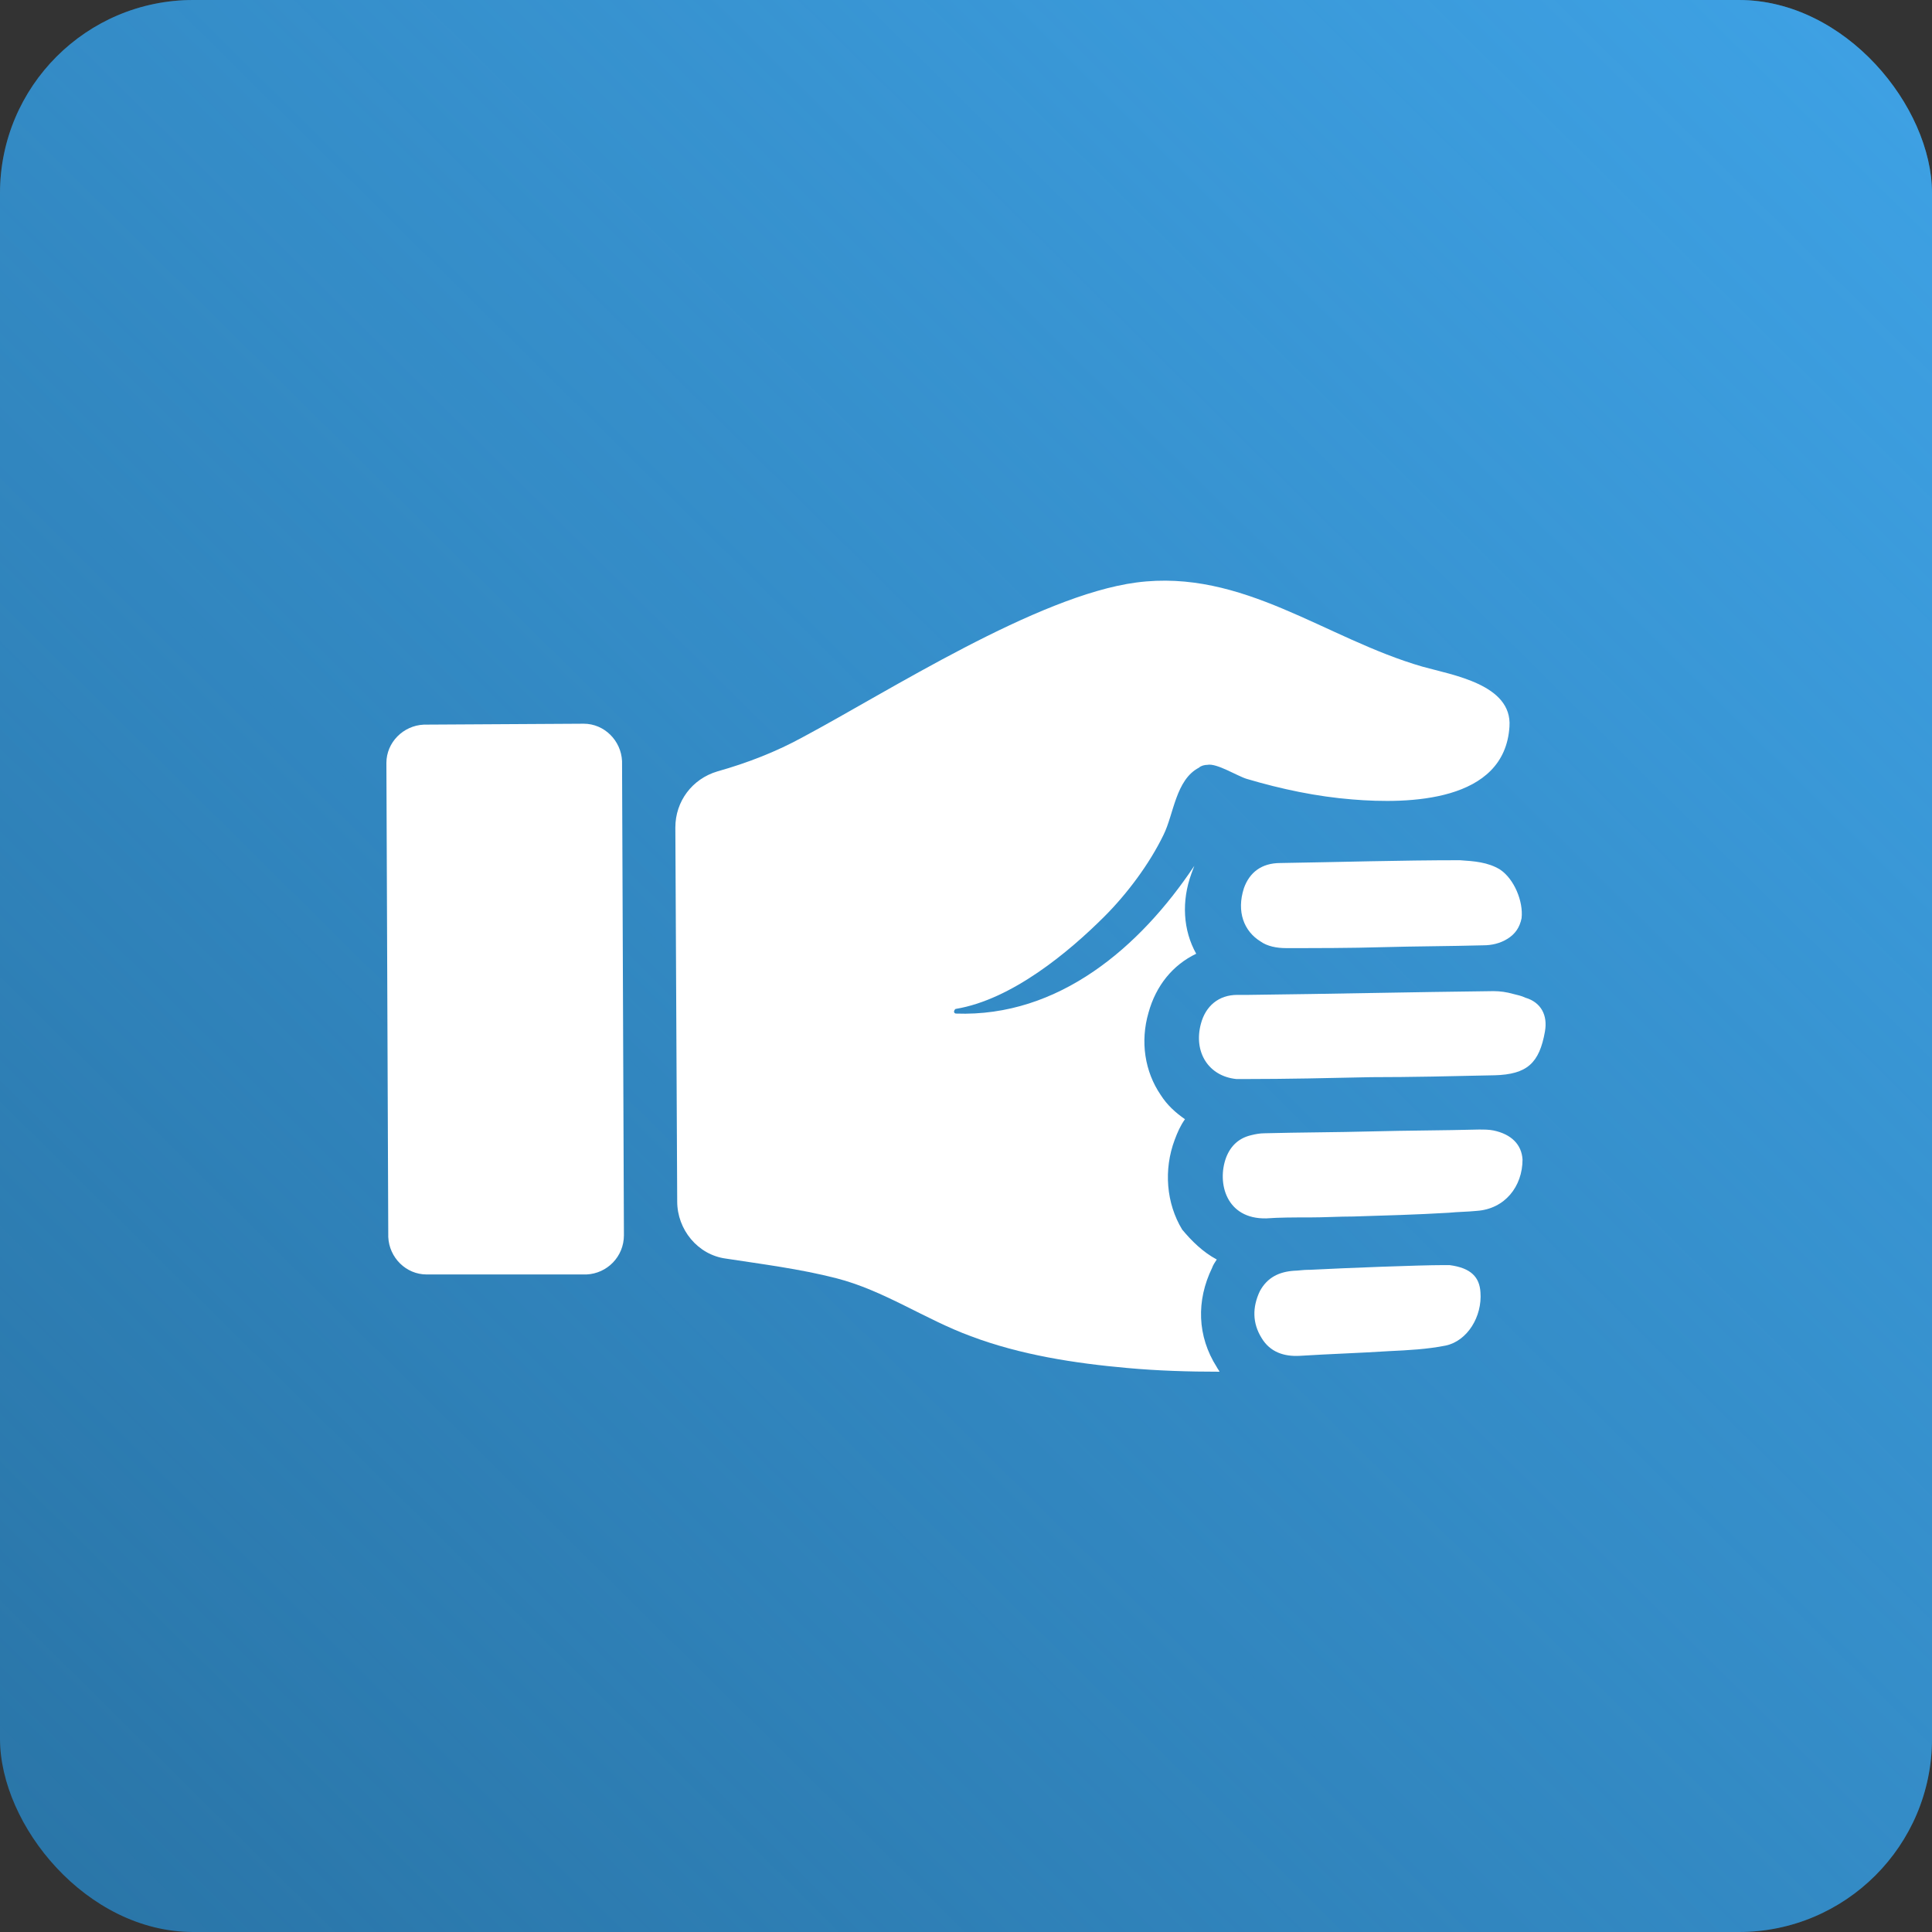
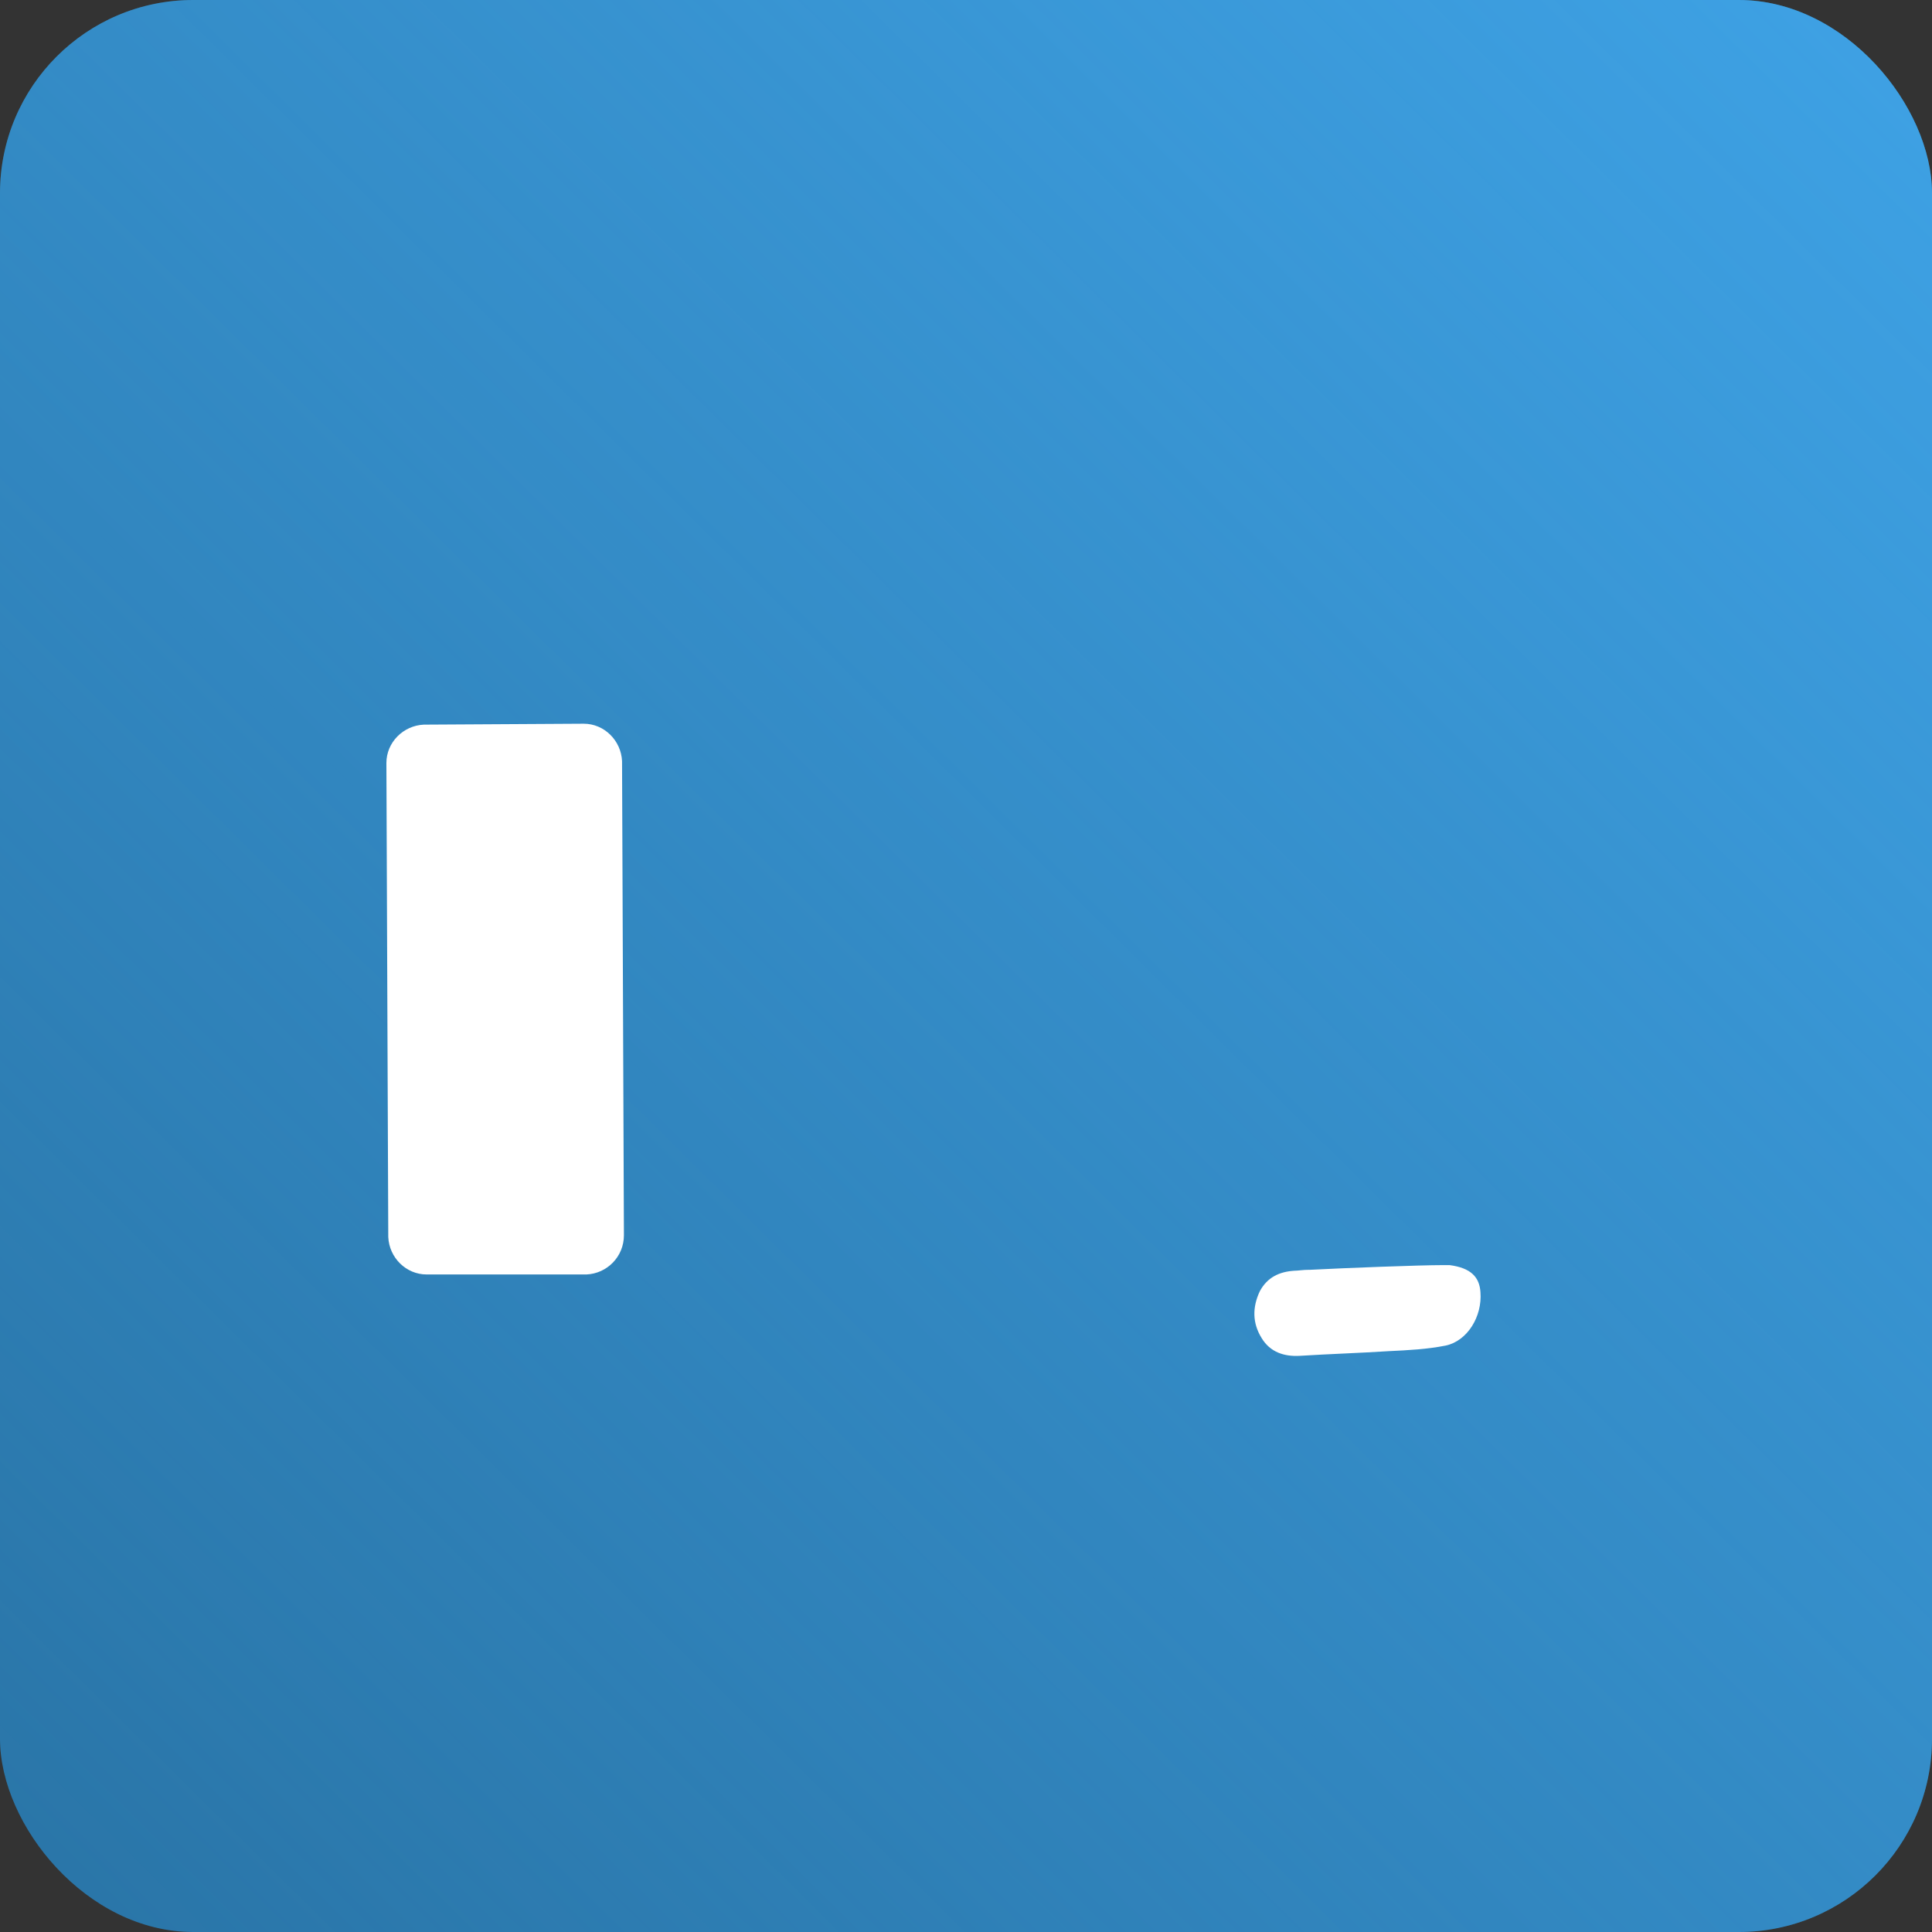
<svg xmlns="http://www.w3.org/2000/svg" width="100" height="100" viewBox="0 0 100 100" fill="none">
  <rect x="0" y="0" width="100" height="100" fill="#333333" stroke="none" />
  <rect width="100" height="100" rx="10" fill="#2A76A9" />
  <rect width="100" height="100" rx="10" fill="url(#paint0_linear_201_8)" fill-opacity="0.7" />
-   <path d="M77.644 45.009C78.37 45.493 78.854 46.654 78.757 47.525C78.661 48.009 78.419 48.348 78.031 48.59C77.644 48.832 77.209 48.929 76.773 48.929C75.031 48.977 73.288 48.977 71.546 49.026C69.9 49.074 68.206 49.074 66.561 49.074C66.076 49.074 65.593 48.977 65.254 48.735C64.383 48.203 63.995 47.187 64.383 45.977C64.673 45.154 65.302 44.67 66.27 44.67C69.368 44.621 72.465 44.525 75.563 44.525C76.289 44.573 77.015 44.621 77.644 45.009L77.644 45.009Z" fill="white" />
-   <path d="M62.979 65.192C62.883 65.337 62.786 65.482 62.737 65.627C61.915 67.322 61.963 69.161 62.979 70.758C63.028 70.855 63.076 70.903 63.125 71C61.527 71 59.93 70.952 58.333 70.806C55.623 70.564 52.815 70.129 50.25 69.161C47.879 68.29 45.749 66.789 43.281 66.16C41.393 65.676 39.457 65.434 37.569 65.144C36.117 64.95 35.052 63.643 35.052 62.191L34.956 42.831C34.956 41.476 35.827 40.314 37.134 39.927C38.682 39.491 40.183 38.91 41.587 38.136C45.943 35.813 53.687 30.827 58.817 30.15C64.335 29.424 68.594 33.054 73.628 34.506C75.177 34.941 78.275 35.425 78.13 37.603C77.888 41.524 72.902 41.621 69.998 41.379C68.159 41.233 66.32 40.846 64.529 40.314C64.045 40.169 62.98 39.491 62.496 39.588C62.351 39.588 62.157 39.636 62.06 39.733C60.85 40.362 60.754 42.153 60.221 43.218C59.495 44.718 58.334 46.267 57.172 47.429C55.333 49.268 52.38 51.736 49.477 52.22C49.428 52.22 49.38 52.317 49.38 52.365C49.38 52.414 49.428 52.462 49.477 52.462C54.8 52.656 59.011 49.026 61.818 44.815C61.77 44.96 61.722 45.057 61.673 45.202C61.141 46.654 61.238 48.155 61.915 49.365C60.705 49.946 59.834 51.01 59.447 52.414C59.011 53.914 59.253 55.463 60.076 56.673C60.415 57.206 60.85 57.593 61.334 57.931C61.092 58.27 60.947 58.609 60.802 58.996C60.221 60.545 60.366 62.288 61.189 63.643C61.673 64.224 62.254 64.804 62.98 65.192L62.979 65.192Z" fill="white" />
  <path d="M30.358 65.966L22.081 65.966C21.016 65.966 20.145 65.095 20.097 64.03L20 39.491C20 38.427 20.871 37.555 21.936 37.507L30.212 37.459C31.277 37.459 32.148 38.33 32.197 39.395L32.294 63.933C32.294 65.047 31.422 65.918 30.358 65.966L30.358 65.966Z" fill="white" />
  <path d="M74.837 69.645C73.869 69.838 72.901 69.887 71.885 69.935C70.385 70.032 68.836 70.08 67.287 70.177C66.464 70.226 65.738 69.984 65.302 69.258C64.819 68.483 64.819 67.66 65.206 66.838C65.593 66.112 66.222 65.821 66.996 65.773C67.19 65.773 67.432 65.724 67.771 65.724L67.819 65.724C69.707 65.627 73.482 65.482 74.692 65.482L75.031 65.482C76.144 65.627 76.58 66.112 76.628 66.886C76.725 68.144 75.951 69.403 74.837 69.645L74.837 69.645Z" fill="white" />
-   <path d="M76.434 62.675C75.951 62.724 75.466 62.724 74.983 62.772C73.337 62.869 71.691 62.917 70.046 62.966C69.32 62.966 68.545 63.014 67.771 63.014L67.626 63.014C66.948 63.014 66.222 63.014 65.544 63.063C63.463 63.111 62.979 61.223 63.463 59.916C63.705 59.287 64.141 58.9 64.77 58.755C64.964 58.706 65.206 58.658 65.448 58.658C67.287 58.61 69.175 58.61 71.014 58.561C72.853 58.513 74.692 58.513 76.531 58.465C76.822 58.465 77.064 58.465 77.306 58.513C78.225 58.706 78.758 59.239 78.806 60.013C78.806 61.417 77.886 62.578 76.434 62.675L76.434 62.675Z" fill="white" />
-   <path d="M79.968 53.382C79.677 55.028 79.048 55.609 77.354 55.657L77.306 55.657C75.176 55.705 73.046 55.754 70.965 55.754C68.787 55.802 66.609 55.851 64.431 55.851L64.383 55.851L63.996 55.851C62.544 55.705 61.769 54.447 62.157 52.995C62.398 52.075 63.076 51.495 64.044 51.495L64.625 51.495C68.884 51.446 73.095 51.349 77.305 51.301C77.644 51.301 77.983 51.349 78.322 51.446C78.515 51.495 78.757 51.543 78.951 51.64C79.774 51.882 80.112 52.559 79.967 53.382L79.968 53.382Z" fill="white" />
  <defs>
    <linearGradient id="paint0_linear_201_8" x1="100" y1="-5.72205e-06" x2="4" y2="97" gradientUnits="userSpaceOnUse">
      <stop stop-color="#47B5FF" />
      <stop offset="1" stop-color="#47B5FF" stop-opacity="0" />
    </linearGradient>
  </defs>
</svg>